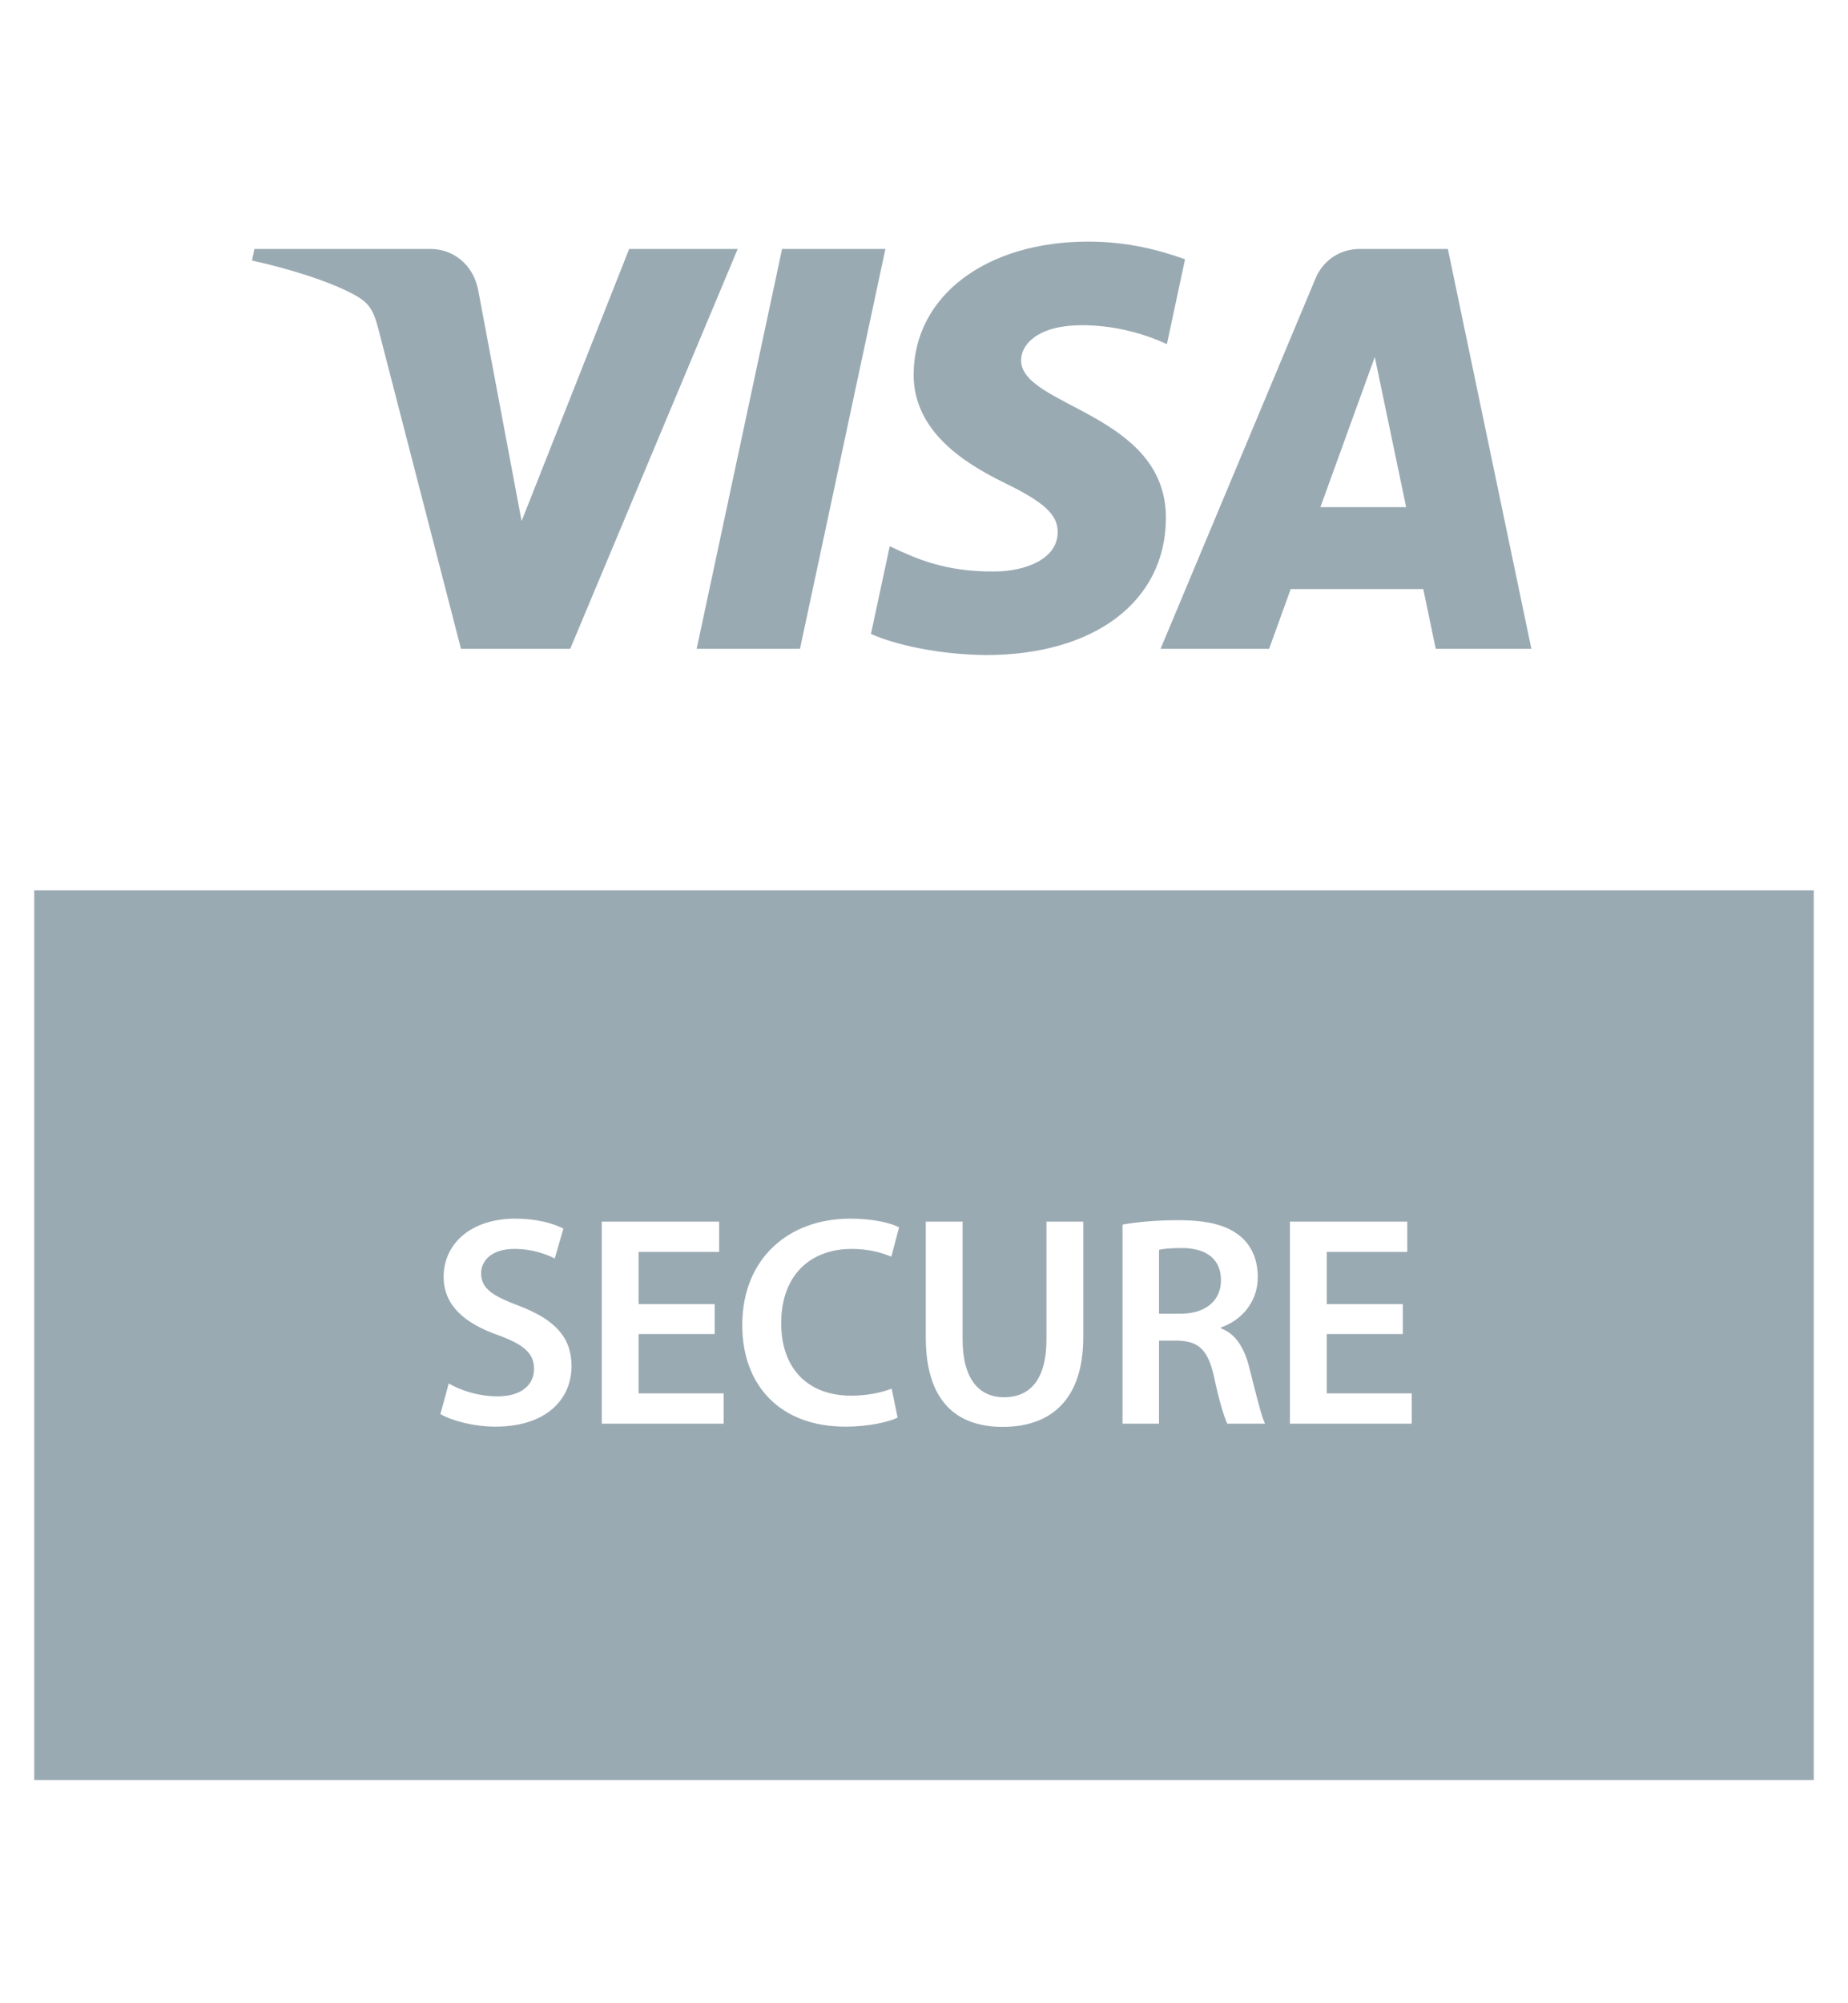
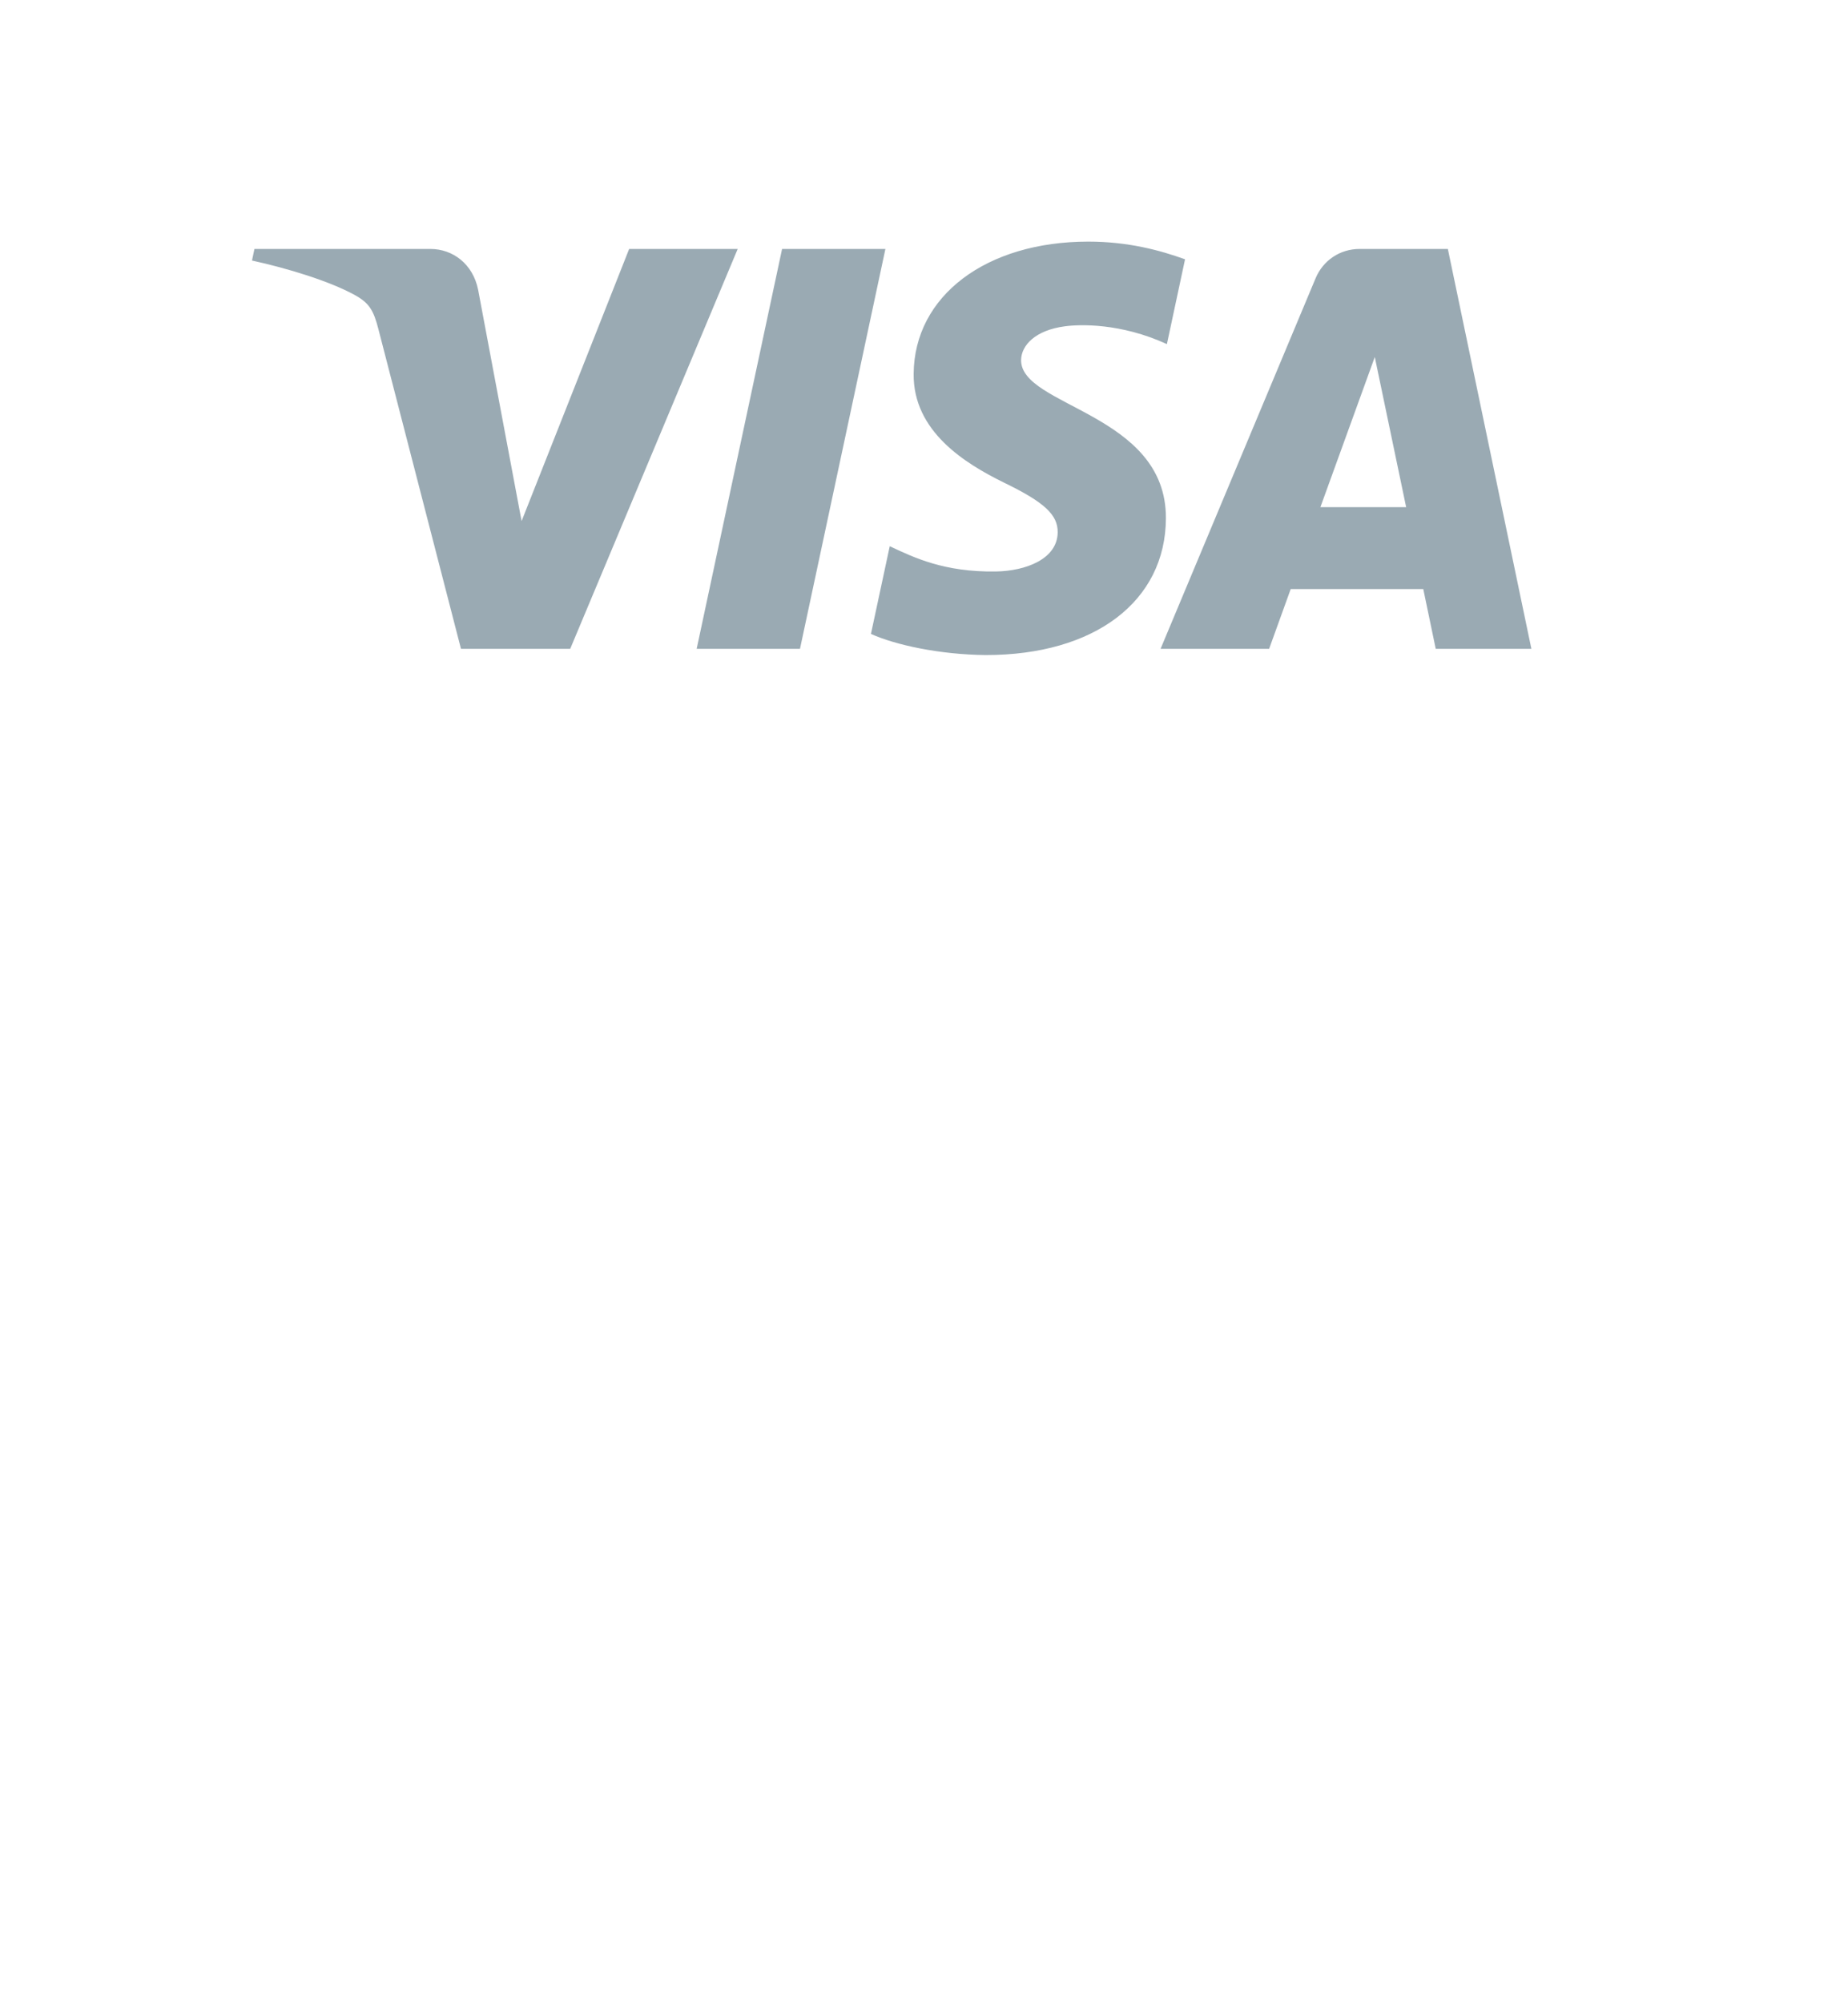
<svg xmlns="http://www.w3.org/2000/svg" width="24" height="26" viewBox="8 0 16 18" fill="none">
-   <path fill-rule="evenodd" clip-rule="evenodd" d="M8 15.995H24V8H8V15.995ZM11.727 12.431C11.832 12.493 11.996 12.547 12.166 12.547C12.376 12.547 12.494 12.447 12.494 12.299C12.494 12.162 12.403 12.081 12.174 11.998C11.873 11.893 11.681 11.731 11.681 11.473C11.681 11.174 11.929 10.95 12.325 10.95C12.521 10.95 12.664 10.993 12.758 11.039L12.68 11.308C12.613 11.274 12.486 11.222 12.317 11.222C12.107 11.222 12.018 11.333 12.018 11.44C12.018 11.58 12.123 11.645 12.365 11.736C12.68 11.857 12.831 12.016 12.831 12.275C12.831 12.568 12.61 12.819 12.145 12.819C11.951 12.819 11.752 12.765 11.652 12.706L11.727 12.431ZM13.434 11.987H14.118V11.718H13.434V11.249H14.158V10.977H13.103V12.792H14.199V12.52H13.434V11.987ZM15.763 12.738C15.685 12.775 15.512 12.819 15.292 12.819C14.716 12.819 14.366 12.458 14.366 11.906C14.366 11.308 14.783 10.95 15.337 10.95C15.556 10.95 15.709 10.993 15.776 11.028L15.706 11.292C15.62 11.255 15.499 11.222 15.351 11.222C14.982 11.222 14.716 11.454 14.716 11.89C14.716 12.288 14.947 12.541 15.348 12.541C15.48 12.541 15.62 12.514 15.709 12.477L15.763 12.738ZM16.347 12.035V10.977H16.016V12.016C16.016 12.587 16.288 12.821 16.708 12.821C17.144 12.821 17.432 12.574 17.432 12.014V10.977H17.101V12.035C17.101 12.39 16.958 12.555 16.719 12.555C16.495 12.555 16.347 12.39 16.347 12.035ZM18.113 11.804H18.31C18.533 11.804 18.67 11.685 18.67 11.505C18.67 11.308 18.533 11.214 18.318 11.214C18.213 11.214 18.145 11.222 18.113 11.23V11.804ZM17.785 11.004C17.911 10.98 18.094 10.964 18.285 10.964C18.547 10.964 18.722 11.007 18.845 11.109C18.945 11.193 19.001 11.319 19.001 11.475C19.001 11.71 18.843 11.868 18.67 11.928V11.936C18.802 11.984 18.88 12.111 18.924 12.286C18.937 12.337 18.95 12.387 18.962 12.436C19.004 12.6 19.039 12.738 19.066 12.792H18.727C18.7 12.738 18.654 12.59 18.606 12.364C18.552 12.127 18.468 12.051 18.28 12.046H18.113V12.792H17.785V11.004ZM19.621 11.987H20.305V11.718H19.621V11.249H20.345V10.977H19.29V12.792H20.385V12.52H19.621V11.987Z" fill="#9AAAB3" />
  <path fill-rule="evenodd" clip-rule="evenodd" d="M15.653 2.237L14.885 5.83H13.956L14.724 2.237H15.653ZM19.564 4.557L20.053 3.208L20.335 4.557H19.564ZM20.601 5.83H21.461L20.71 2.237H19.917C19.738 2.237 19.588 2.341 19.521 2.5L18.127 5.83H19.103L19.297 5.293H20.489L20.601 5.83ZM18.175 4.657C18.179 3.709 16.864 3.656 16.873 3.233C16.876 3.104 16.999 2.967 17.267 2.932C17.4 2.914 17.767 2.901 18.184 3.092L18.347 2.33C18.123 2.249 17.835 2.171 17.477 2.171C16.558 2.171 15.912 2.659 15.907 3.359C15.901 3.876 16.369 4.165 16.72 4.337C17.083 4.513 17.204 4.626 17.202 4.783C17.2 5.024 16.913 5.131 16.646 5.135C16.179 5.142 15.908 5.009 15.692 4.908L15.523 5.696C15.741 5.795 16.141 5.882 16.556 5.886C17.533 5.886 18.172 5.404 18.175 4.657ZM14.325 2.237L12.819 5.83H11.837L11.096 2.963C11.051 2.786 11.012 2.721 10.875 2.647C10.652 2.526 10.283 2.412 9.958 2.341L9.98 2.237H11.562C11.763 2.237 11.944 2.371 11.991 2.603L12.382 4.682L13.349 2.237H14.325Z" fill="#9AAAB3" />
</svg>